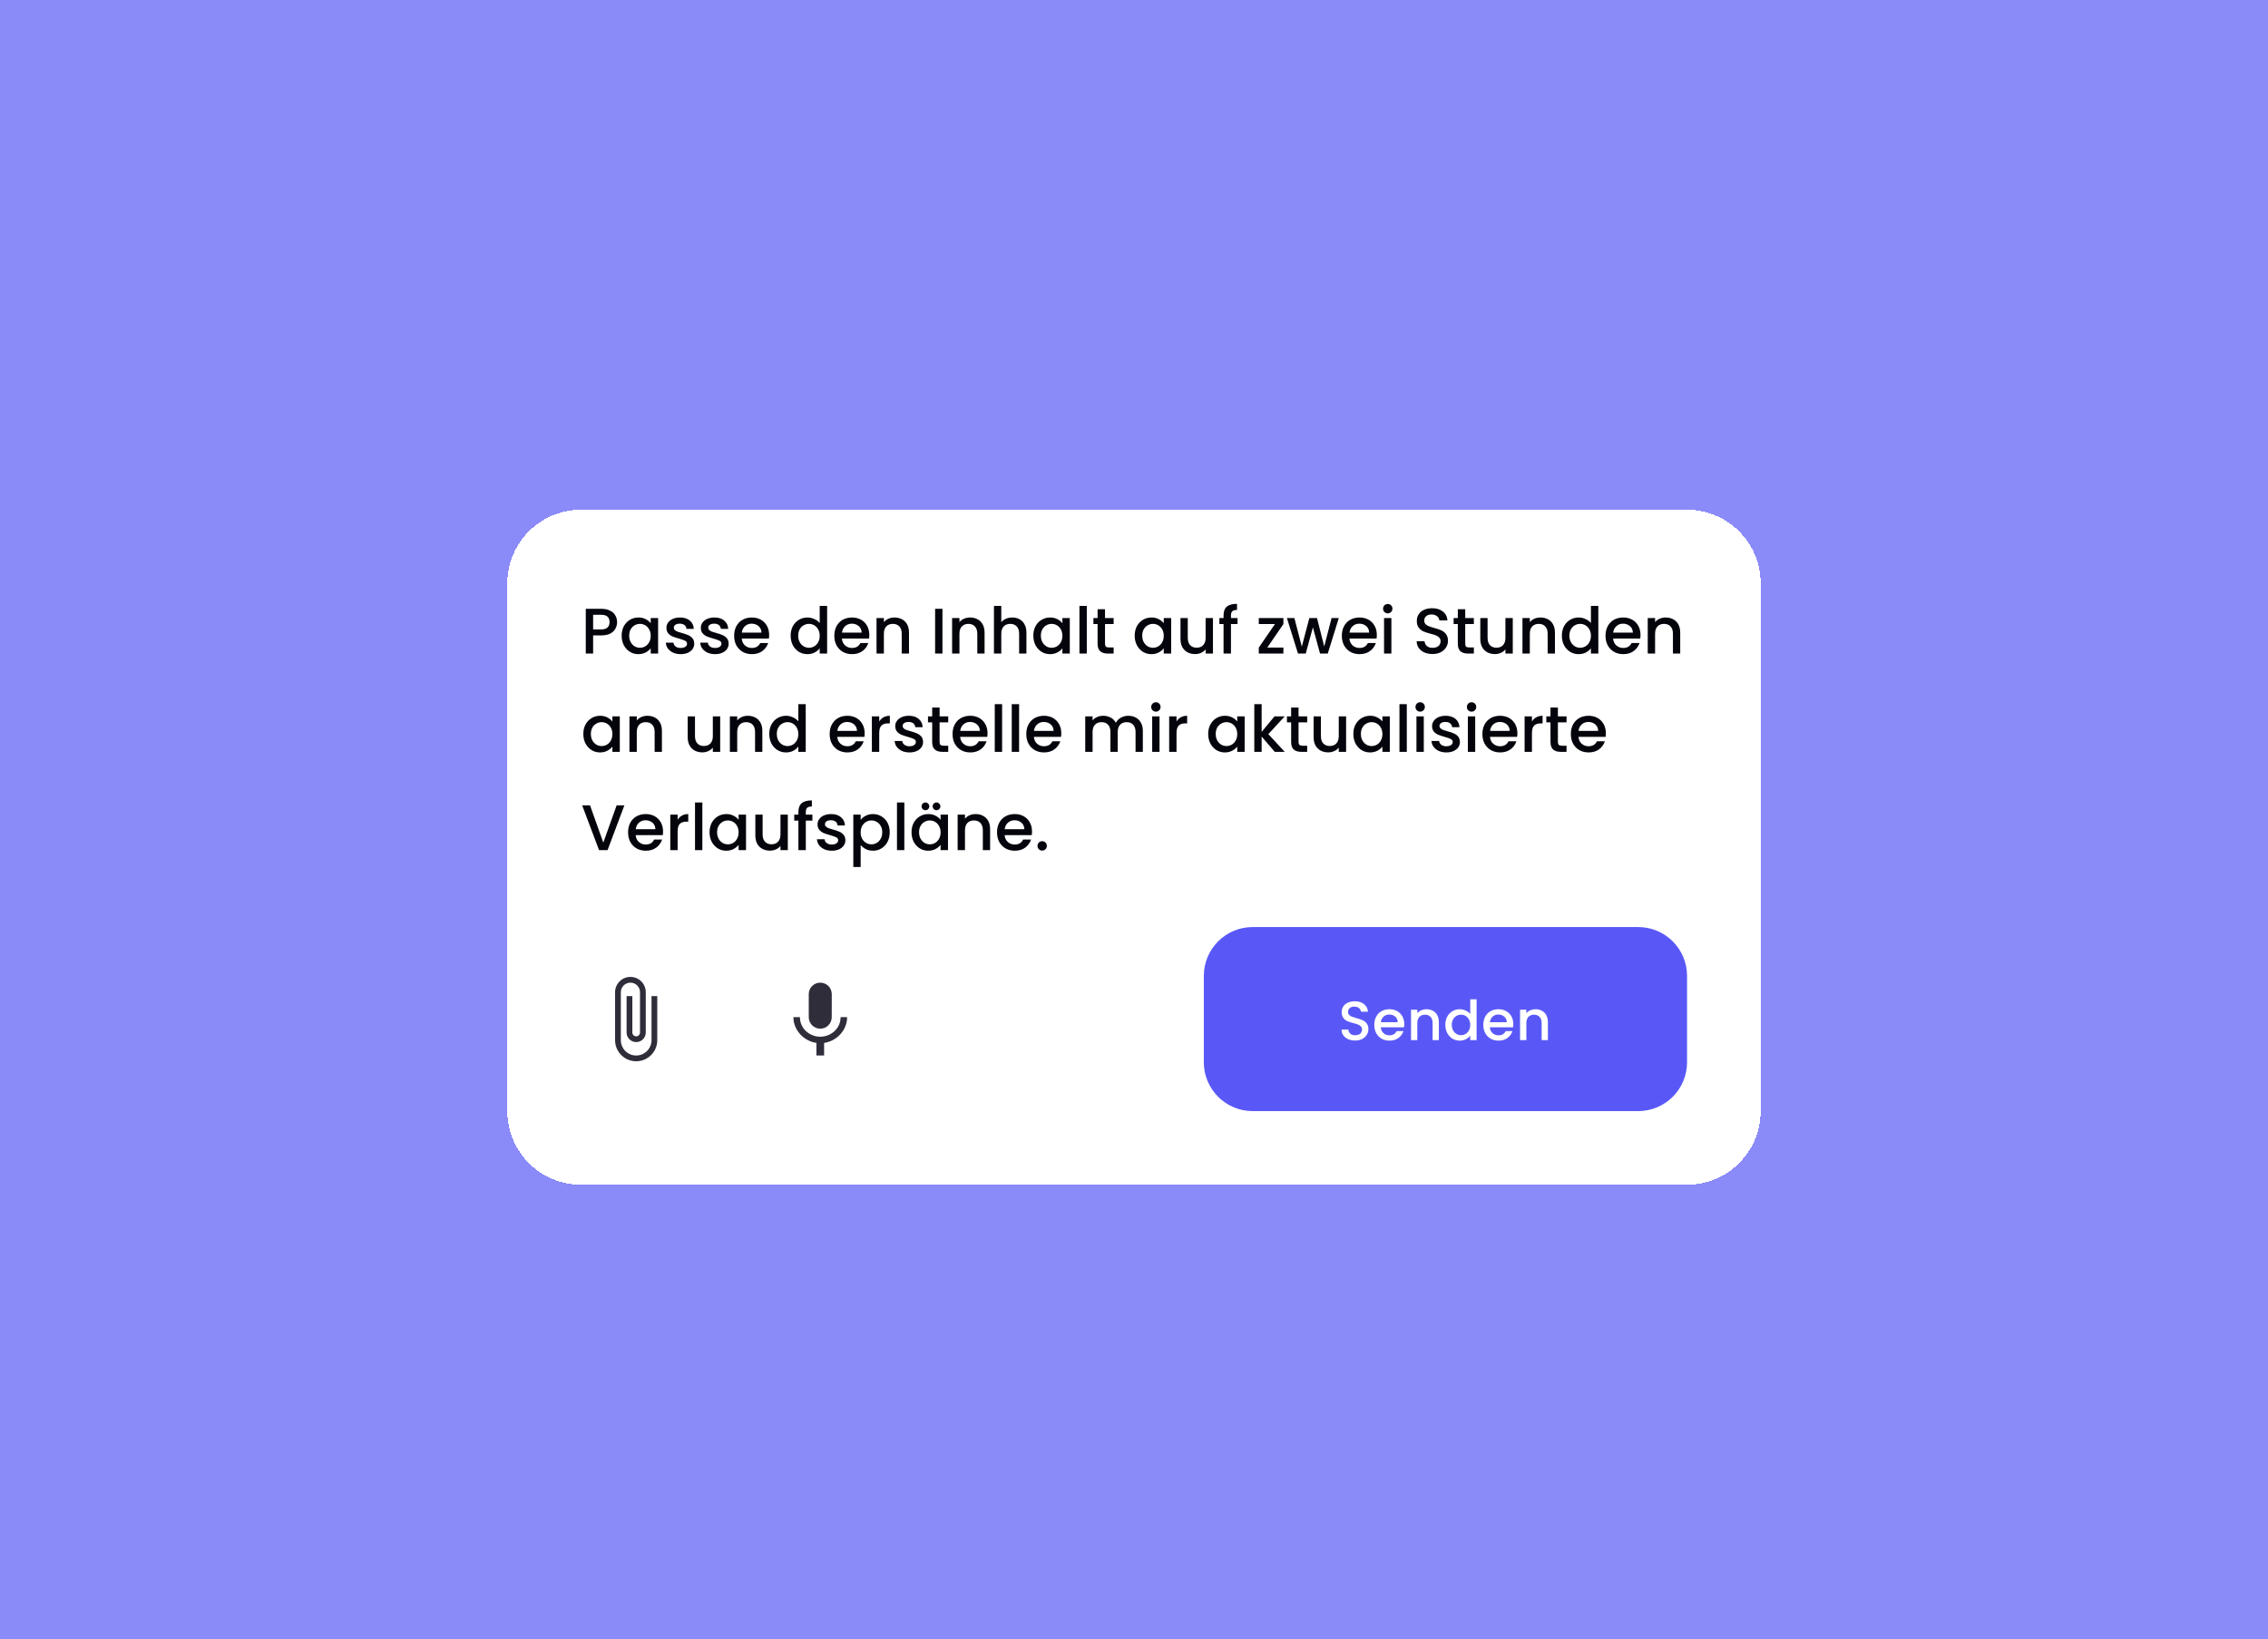
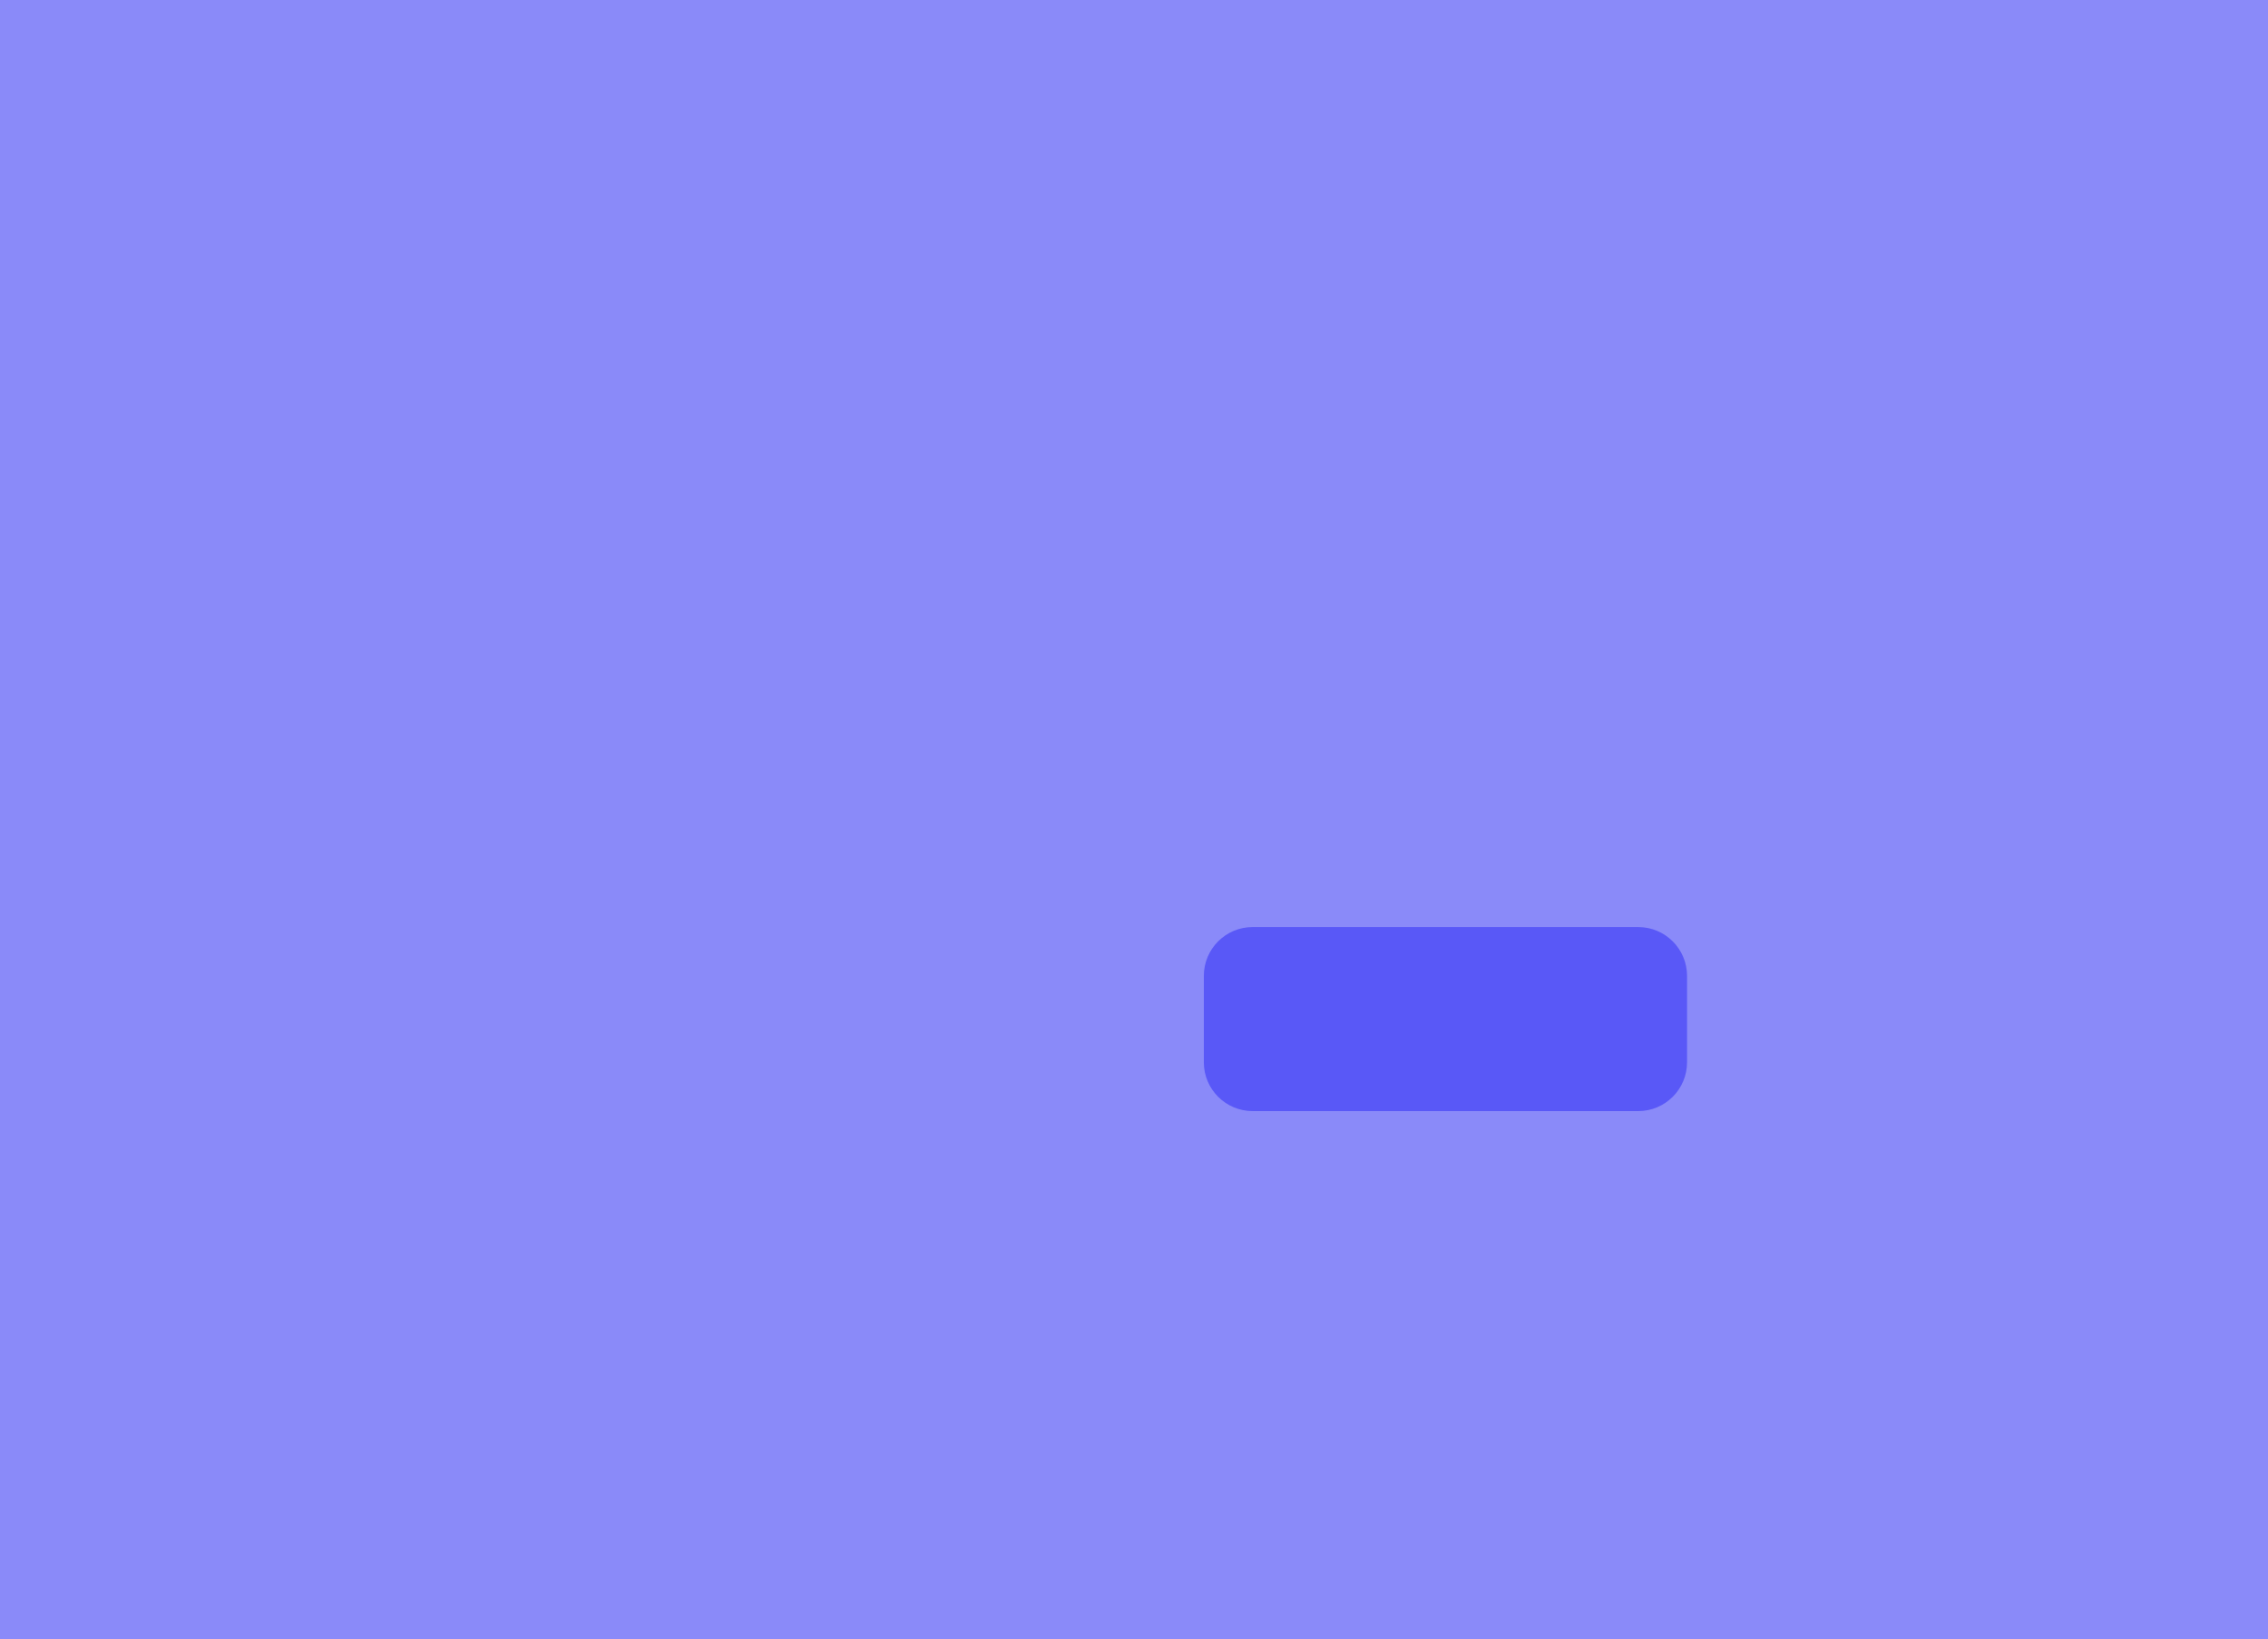
<svg xmlns="http://www.w3.org/2000/svg" width="646" height="467" viewBox="0 0 646 467" fill="none">
  <rect width="646" height="467" fill="#8A8AF9" />
  <g filter="url(#filter0_dd_9251_1137)">
-     <path d="M144.5 158.327C144.5 146.744 153.89 137.354 165.473 137.354H480.527C492.11 137.354 501.5 146.744 501.5 158.327V308.673C501.5 320.256 492.11 329.646 480.527 329.646H165.473C153.89 329.646 144.5 320.256 144.5 308.673V158.327Z" fill="white" shape-rendering="crispEdges" />
-     <path d="M175.769 169.371C175.769 170.019 175.616 170.631 175.31 171.206C175.004 171.781 174.515 172.252 173.842 172.619C173.169 172.974 172.306 173.151 171.254 173.151H168.942V178.327H166.85V165.572H171.254C172.233 165.572 173.059 165.744 173.732 166.086C174.417 166.416 174.924 166.869 175.255 167.444C175.597 168.019 175.769 168.661 175.769 169.371ZM171.254 171.445C172.049 171.445 172.643 171.267 173.034 170.913C173.426 170.546 173.622 170.032 173.622 169.371C173.622 167.976 172.832 167.279 171.254 167.279H168.942V171.445H171.254ZM177.067 173.225C177.067 172.209 177.275 171.31 177.691 170.527C178.119 169.744 178.694 169.139 179.416 168.71C180.15 168.27 180.957 168.05 181.838 168.05C182.633 168.05 183.325 168.209 183.912 168.527C184.511 168.833 184.988 169.218 185.343 169.683V168.215H187.454V178.327H185.343V176.822C184.988 177.299 184.505 177.697 183.893 178.015C183.282 178.333 182.584 178.492 181.801 178.492C180.933 178.492 180.137 178.272 179.416 177.831C178.694 177.378 178.119 176.755 177.691 175.959C177.275 175.152 177.067 174.24 177.067 173.225ZM185.343 173.262C185.343 172.564 185.196 171.959 184.903 171.445C184.621 170.931 184.248 170.539 183.783 170.27C183.318 170.001 182.817 169.867 182.278 169.867C181.74 169.867 181.239 170.001 180.774 170.27C180.309 170.527 179.929 170.913 179.636 171.426C179.354 171.928 179.214 172.528 179.214 173.225C179.214 173.922 179.354 174.534 179.636 175.06C179.929 175.586 180.309 175.99 180.774 176.271C181.251 176.54 181.752 176.675 182.278 176.675C182.817 176.675 183.318 176.54 183.783 176.271C184.248 176.002 184.621 175.611 184.903 175.097C185.196 174.571 185.343 173.959 185.343 173.262ZM193.872 178.492C193.077 178.492 192.361 178.351 191.725 178.07C191.101 177.776 190.605 177.385 190.238 176.895C189.871 176.394 189.675 175.837 189.651 175.225H191.816C191.853 175.653 192.055 176.014 192.422 176.308C192.801 176.589 193.272 176.73 193.835 176.73C194.422 176.73 194.875 176.62 195.193 176.4C195.524 176.167 195.689 175.874 195.689 175.519C195.689 175.14 195.505 174.858 195.138 174.675C194.783 174.491 194.214 174.289 193.431 174.069C192.673 173.861 192.055 173.659 191.578 173.463C191.101 173.268 190.685 172.968 190.33 172.564C189.987 172.161 189.816 171.628 189.816 170.968C189.816 170.429 189.975 169.94 190.293 169.5C190.611 169.047 191.064 168.692 191.651 168.435C192.251 168.178 192.936 168.05 193.707 168.05C194.857 168.05 195.78 168.343 196.478 168.931C197.187 169.506 197.567 170.295 197.616 171.298H195.524C195.487 170.845 195.303 170.484 194.973 170.215C194.643 169.946 194.196 169.811 193.633 169.811C193.083 169.811 192.661 169.915 192.367 170.123C192.073 170.331 191.927 170.607 191.927 170.949C191.927 171.218 192.024 171.445 192.22 171.628C192.416 171.812 192.655 171.959 192.936 172.069C193.217 172.167 193.633 172.295 194.184 172.454C194.918 172.65 195.517 172.852 195.982 173.06C196.459 173.255 196.869 173.549 197.212 173.941C197.554 174.332 197.732 174.852 197.744 175.501C197.744 176.076 197.585 176.589 197.267 177.042C196.949 177.495 196.496 177.85 195.909 178.106C195.334 178.363 194.655 178.492 193.872 178.492ZM203.675 178.492C202.88 178.492 202.164 178.351 201.528 178.07C200.904 177.776 200.408 177.385 200.041 176.895C199.674 176.394 199.479 175.837 199.454 175.225H201.62C201.656 175.653 201.858 176.014 202.225 176.308C202.604 176.589 203.075 176.73 203.638 176.73C204.225 176.73 204.678 176.62 204.996 176.4C205.327 176.167 205.492 175.874 205.492 175.519C205.492 175.14 205.308 174.858 204.941 174.675C204.586 174.491 204.018 174.289 203.234 174.069C202.476 173.861 201.858 173.659 201.381 173.463C200.904 173.268 200.488 172.968 200.133 172.564C199.791 172.161 199.619 171.628 199.619 170.968C199.619 170.429 199.778 169.94 200.096 169.5C200.414 169.047 200.867 168.692 201.454 168.435C202.054 168.178 202.739 168.05 203.51 168.05C204.66 168.05 205.584 168.343 206.281 168.931C206.99 169.506 207.37 170.295 207.419 171.298H205.327C205.29 170.845 205.106 170.484 204.776 170.215C204.446 169.946 203.999 169.811 203.436 169.811C202.886 169.811 202.464 169.915 202.17 170.123C201.876 170.331 201.73 170.607 201.73 170.949C201.73 171.218 201.828 171.445 202.023 171.628C202.219 171.812 202.458 171.959 202.739 172.069C203.02 172.167 203.436 172.295 203.987 172.454C204.721 172.65 205.32 172.852 205.785 173.06C206.263 173.255 206.672 173.549 207.015 173.941C207.358 174.332 207.535 174.852 207.547 175.501C207.547 176.076 207.388 176.589 207.07 177.042C206.752 177.495 206.299 177.85 205.712 178.106C205.137 178.363 204.458 178.492 203.675 178.492ZM219.075 173.023C219.075 173.402 219.051 173.745 219.002 174.051H211.276C211.337 174.858 211.637 175.507 212.175 175.996C212.713 176.485 213.374 176.73 214.157 176.73C215.283 176.73 216.078 176.259 216.543 175.317H218.8C218.494 176.247 217.937 177.011 217.13 177.611C216.335 178.198 215.344 178.492 214.157 178.492C213.191 178.492 212.322 178.278 211.551 177.85C210.793 177.409 210.193 176.797 209.753 176.014C209.324 175.219 209.11 174.302 209.11 173.262C209.11 172.222 209.318 171.31 209.734 170.527C210.162 169.732 210.756 169.12 211.514 168.692C212.285 168.264 213.166 168.05 214.157 168.05C215.111 168.05 215.962 168.258 216.708 168.674C217.454 169.09 218.035 169.677 218.451 170.435C218.867 171.182 219.075 172.044 219.075 173.023ZM216.891 172.362C216.879 171.592 216.604 170.974 216.066 170.509C215.527 170.044 214.861 169.811 214.065 169.811C213.343 169.811 212.726 170.044 212.212 170.509C211.698 170.962 211.392 171.579 211.294 172.362H216.891ZM225.204 173.225C225.204 172.209 225.412 171.31 225.828 170.527C226.256 169.744 226.831 169.139 227.553 168.71C228.287 168.27 229.101 168.05 229.994 168.05C230.654 168.05 231.303 168.197 231.939 168.49C232.587 168.772 233.101 169.151 233.48 169.628V164.746H235.591V178.327H233.48V176.803C233.138 177.293 232.661 177.697 232.049 178.015C231.45 178.333 230.758 178.492 229.975 178.492C229.094 178.492 228.287 178.272 227.553 177.831C226.831 177.378 226.256 176.755 225.828 175.959C225.412 175.152 225.204 174.24 225.204 173.225ZM233.48 173.262C233.48 172.564 233.334 171.959 233.04 171.445C232.759 170.931 232.385 170.539 231.921 170.27C231.456 170.001 230.954 169.867 230.416 169.867C229.877 169.867 229.376 170.001 228.911 170.27C228.446 170.527 228.067 170.913 227.773 171.426C227.492 171.928 227.351 172.528 227.351 173.225C227.351 173.922 227.492 174.534 227.773 175.06C228.067 175.586 228.446 175.99 228.911 176.271C229.388 176.54 229.89 176.675 230.416 176.675C230.954 176.675 231.456 176.54 231.921 176.271C232.385 176.002 232.759 175.611 233.04 175.097C233.334 174.571 233.48 173.959 233.48 173.262ZM247.606 173.023C247.606 173.402 247.582 173.745 247.533 174.051H239.807C239.868 174.858 240.168 175.507 240.706 175.996C241.244 176.485 241.905 176.73 242.688 176.73C243.814 176.73 244.609 176.259 245.074 175.317H247.331C247.025 176.247 246.469 177.011 245.661 177.611C244.866 178.198 243.875 178.492 242.688 178.492C241.722 178.492 240.853 178.278 240.082 177.85C239.324 177.409 238.724 176.797 238.284 176.014C237.856 175.219 237.641 174.302 237.641 173.262C237.641 172.222 237.849 171.31 238.265 170.527C238.694 169.732 239.287 169.12 240.045 168.692C240.816 168.264 241.697 168.05 242.688 168.05C243.642 168.05 244.493 168.258 245.239 168.674C245.985 169.09 246.566 169.677 246.982 170.435C247.398 171.182 247.606 172.044 247.606 173.023ZM245.423 172.362C245.41 171.592 245.135 170.974 244.597 170.509C244.058 170.044 243.392 169.811 242.596 169.811C241.875 169.811 241.257 170.044 240.743 170.509C240.229 170.962 239.923 171.579 239.825 172.362H245.423ZM254.767 168.05C255.562 168.05 256.272 168.215 256.896 168.545C257.532 168.876 258.027 169.365 258.382 170.013C258.737 170.662 258.914 171.445 258.914 172.362V178.327H256.841V172.674C256.841 171.769 256.614 171.078 256.162 170.601C255.709 170.111 255.091 169.867 254.308 169.867C253.525 169.867 252.901 170.111 252.436 170.601C251.984 171.078 251.757 171.769 251.757 172.674V178.327H249.665V168.215H251.757V169.371C252.1 168.955 252.534 168.631 253.06 168.398C253.599 168.166 254.167 168.05 254.767 168.05ZM268.442 165.572V178.327H266.35V165.572H268.442ZM276.291 168.05C277.086 168.05 277.796 168.215 278.42 168.545C279.056 168.876 279.551 169.365 279.906 170.013C280.261 170.662 280.438 171.445 280.438 172.362V178.327H278.364V172.674C278.364 171.769 278.138 171.078 277.685 170.601C277.233 170.111 276.615 169.867 275.832 169.867C275.049 169.867 274.425 170.111 273.96 170.601C273.507 171.078 273.281 171.769 273.281 172.674V178.327H271.189V168.215H273.281V169.371C273.624 168.955 274.058 168.631 274.584 168.398C275.122 168.166 275.691 168.05 276.291 168.05ZM288.337 168.05C289.108 168.05 289.793 168.215 290.392 168.545C291.004 168.876 291.481 169.365 291.824 170.013C292.179 170.662 292.356 171.445 292.356 172.362V178.327H290.282V172.674C290.282 171.769 290.056 171.078 289.603 170.601C289.151 170.111 288.533 169.867 287.75 169.867C286.967 169.867 286.343 170.111 285.878 170.601C285.425 171.078 285.199 171.769 285.199 172.674V178.327H283.107V164.746H285.199V169.389C285.554 168.961 286 168.631 286.539 168.398C287.089 168.166 287.689 168.05 288.337 168.05ZM294.327 173.225C294.327 172.209 294.535 171.31 294.951 170.527C295.379 169.744 295.954 169.139 296.676 168.71C297.41 168.27 298.218 168.05 299.099 168.05C299.894 168.05 300.585 168.209 301.172 168.527C301.772 168.833 302.249 169.218 302.604 169.683V168.215H304.714V178.327H302.604V176.822C302.249 177.299 301.766 177.697 301.154 178.015C300.542 178.333 299.845 178.492 299.062 178.492C298.193 178.492 297.398 178.272 296.676 177.831C295.954 177.378 295.379 176.755 294.951 175.959C294.535 175.152 294.327 174.24 294.327 173.225ZM302.604 173.262C302.604 172.564 302.457 171.959 302.163 171.445C301.882 170.931 301.509 170.539 301.044 170.27C300.579 170.001 300.077 169.867 299.539 169.867C299.001 169.867 298.499 170.001 298.034 170.27C297.569 170.527 297.19 170.913 296.896 171.426C296.615 171.928 296.474 172.528 296.474 173.225C296.474 173.922 296.615 174.534 296.896 175.06C297.19 175.586 297.569 175.99 298.034 176.271C298.511 176.54 299.013 176.675 299.539 176.675C300.077 176.675 300.579 176.54 301.044 176.271C301.509 176.002 301.882 175.611 302.163 175.097C302.457 174.571 302.604 173.959 302.604 173.262ZM309.554 164.746V178.327H307.462V164.746H309.554ZM314.742 169.922V175.519C314.742 175.898 314.827 176.173 314.999 176.345C315.182 176.504 315.488 176.583 315.916 176.583H317.201V178.327H315.549C314.607 178.327 313.885 178.106 313.384 177.666C312.882 177.226 312.631 176.51 312.631 175.519V169.922H311.438V168.215H312.631V165.701H314.742V168.215H317.201V169.922H314.742ZM323.199 173.225C323.199 172.209 323.407 171.31 323.823 170.527C324.251 169.744 324.826 169.139 325.548 168.71C326.282 168.27 327.089 168.05 327.97 168.05C328.766 168.05 329.457 168.209 330.044 168.527C330.643 168.833 331.121 169.218 331.475 169.683V168.215H333.586V178.327H331.475V176.822C331.121 177.299 330.637 177.697 330.026 178.015C329.414 178.333 328.717 178.492 327.934 178.492C327.065 178.492 326.27 178.272 325.548 177.831C324.826 177.378 324.251 176.755 323.823 175.959C323.407 175.152 323.199 174.24 323.199 173.225ZM331.475 173.262C331.475 172.564 331.329 171.959 331.035 171.445C330.754 170.931 330.38 170.539 329.916 170.27C329.451 170.001 328.949 169.867 328.411 169.867C327.872 169.867 327.371 170.001 326.906 170.27C326.441 170.527 326.062 170.913 325.768 171.426C325.487 171.928 325.346 172.528 325.346 173.225C325.346 173.922 325.487 174.534 325.768 175.06C326.062 175.586 326.441 175.99 326.906 176.271C327.383 176.54 327.885 176.675 328.411 176.675C328.949 176.675 329.451 176.54 329.916 176.271C330.38 176.002 330.754 175.611 331.035 175.097C331.329 174.571 331.475 173.959 331.475 173.262ZM345.491 168.215V178.327H343.399V177.134C343.069 177.55 342.634 177.88 342.096 178.125C341.57 178.357 341.007 178.473 340.408 178.473C339.613 178.473 338.897 178.308 338.261 177.978C337.637 177.648 337.141 177.158 336.774 176.51C336.419 175.861 336.242 175.078 336.242 174.161V168.215H338.316V173.849C338.316 174.754 338.542 175.452 338.995 175.941C339.447 176.418 340.065 176.657 340.848 176.657C341.631 176.657 342.249 176.418 342.702 175.941C343.167 175.452 343.399 174.754 343.399 173.849V168.215H345.491ZM352.491 169.922H350.619V178.327H348.508V169.922H347.316V168.215H348.508V167.499C348.508 166.337 348.814 165.493 349.426 164.967C350.05 164.428 351.023 164.159 352.344 164.159V165.903C351.708 165.903 351.261 166.025 351.004 166.27C350.747 166.502 350.619 166.912 350.619 167.499V168.215H352.491V169.922ZM360.966 176.62H365.553V178.327H358.543V176.62L363.149 169.922H358.543V168.215H365.553V169.922L360.966 176.62ZM381.33 168.215L378.192 178.327H375.99L373.953 170.858L371.916 178.327H369.714L366.557 168.215H368.686L370.797 176.345L372.944 168.215H375.128L377.183 176.308L379.275 168.215H381.33ZM392.161 173.023C392.161 173.402 392.137 173.745 392.088 174.051H384.362C384.423 174.858 384.723 175.507 385.261 175.996C385.8 176.485 386.46 176.73 387.243 176.73C388.369 176.73 389.164 176.259 389.629 175.317H391.886C391.58 176.247 391.024 177.011 390.216 177.611C389.421 178.198 388.43 178.492 387.243 178.492C386.277 178.492 385.408 178.278 384.637 177.85C383.879 177.409 383.279 176.797 382.839 176.014C382.411 175.219 382.197 174.302 382.197 173.262C382.197 172.222 382.405 171.31 382.82 170.527C383.249 169.732 383.842 169.12 384.601 168.692C385.371 168.264 386.252 168.05 387.243 168.05C388.198 168.05 389.048 168.258 389.794 168.674C390.54 169.09 391.122 169.677 391.538 170.435C391.953 171.182 392.161 172.044 392.161 173.023ZM389.978 172.362C389.965 171.592 389.69 170.974 389.152 170.509C388.613 170.044 387.947 169.811 387.151 169.811C386.43 169.811 385.812 170.044 385.298 170.509C384.784 170.962 384.478 171.579 384.38 172.362H389.978ZM395.285 166.875C394.905 166.875 394.587 166.747 394.33 166.49C394.073 166.233 393.945 165.915 393.945 165.536C393.945 165.156 394.073 164.838 394.33 164.581C394.587 164.324 394.905 164.196 395.285 164.196C395.652 164.196 395.964 164.324 396.221 164.581C396.478 164.838 396.606 165.156 396.606 165.536C396.606 165.915 396.478 166.233 396.221 166.49C395.964 166.747 395.652 166.875 395.285 166.875ZM396.312 168.215V178.327H394.22V168.215H396.312ZM408.029 178.455C407.172 178.455 406.402 178.308 405.716 178.015C405.031 177.709 404.493 177.281 404.102 176.73C403.71 176.18 403.514 175.537 403.514 174.803H405.753C405.802 175.354 406.016 175.806 406.395 176.161C406.787 176.516 407.331 176.693 408.029 176.693C408.751 176.693 409.313 176.522 409.717 176.18C410.121 175.825 410.323 175.372 410.323 174.821C410.323 174.393 410.194 174.045 409.937 173.775C409.693 173.506 409.381 173.298 409.001 173.151C408.634 173.005 408.121 172.846 407.46 172.674C406.628 172.454 405.949 172.234 405.423 172.014C404.909 171.781 404.469 171.426 404.102 170.949C403.734 170.472 403.551 169.836 403.551 169.041C403.551 168.307 403.734 167.664 404.102 167.114C404.469 166.563 404.982 166.141 405.643 165.848C406.304 165.554 407.068 165.407 407.937 165.407C409.173 165.407 410.182 165.719 410.965 166.343C411.76 166.955 412.201 167.799 412.286 168.876H409.974C409.937 168.411 409.717 168.013 409.313 167.683C408.91 167.352 408.377 167.187 407.717 167.187C407.117 167.187 406.628 167.34 406.249 167.646C405.869 167.952 405.68 168.392 405.68 168.967C405.68 169.359 405.796 169.683 406.028 169.94C406.273 170.185 406.579 170.38 406.946 170.527C407.313 170.674 407.815 170.833 408.451 171.004C409.295 171.237 409.98 171.469 410.506 171.702C411.045 171.934 411.497 172.295 411.864 172.784C412.244 173.262 412.433 173.904 412.433 174.711C412.433 175.36 412.256 175.972 411.901 176.547C411.558 177.122 411.051 177.586 410.378 177.941C409.717 178.284 408.934 178.455 408.029 178.455ZM417.343 169.922V175.519C417.343 175.898 417.428 176.173 417.599 176.345C417.783 176.504 418.089 176.583 418.517 176.583H419.802V178.327H418.15C417.208 178.327 416.486 178.106 415.984 177.666C415.483 177.226 415.232 176.51 415.232 175.519V169.922H414.039V168.215H415.232V165.701H417.343V168.215H419.802V169.922H417.343ZM430.887 168.215V178.327H428.795V177.134C428.465 177.55 428.031 177.88 427.492 178.125C426.966 178.357 426.403 178.473 425.804 178.473C425.009 178.473 424.293 178.308 423.657 177.978C423.033 177.648 422.537 177.158 422.17 176.51C421.816 175.861 421.638 175.078 421.638 174.161V168.215H423.712V173.849C423.712 174.754 423.938 175.452 424.391 175.941C424.844 176.418 425.461 176.657 426.244 176.657C427.027 176.657 427.645 176.418 428.098 175.941C428.563 175.452 428.795 174.754 428.795 173.849V168.215H430.887ZM438.749 168.05C439.545 168.05 440.254 168.215 440.878 168.545C441.514 168.876 442.01 169.365 442.365 170.013C442.72 170.662 442.897 171.445 442.897 172.362V178.327H440.823V172.674C440.823 171.769 440.597 171.078 440.144 170.601C439.691 170.111 439.074 169.867 438.291 169.867C437.508 169.867 436.884 170.111 436.419 170.601C435.966 171.078 435.74 171.769 435.74 172.674V178.327H433.648V168.215H435.74V169.371C436.082 168.955 436.517 168.631 437.043 168.398C437.581 168.166 438.15 168.05 438.749 168.05ZM444.868 173.225C444.868 172.209 445.076 171.31 445.492 170.527C445.92 169.744 446.495 169.139 447.217 168.71C447.951 168.27 448.765 168.05 449.658 168.05C450.319 168.05 450.967 168.197 451.603 168.49C452.252 168.772 452.765 169.151 453.145 169.628V164.746H455.255V178.327H453.145V176.803C452.802 177.293 452.325 177.697 451.713 178.015C451.114 178.333 450.423 178.492 449.64 178.492C448.759 178.492 447.951 178.272 447.217 177.831C446.495 177.378 445.92 176.755 445.492 175.959C445.076 175.152 444.868 174.24 444.868 173.225ZM453.145 173.262C453.145 172.564 452.998 171.959 452.704 171.445C452.423 170.931 452.05 170.539 451.585 170.27C451.12 170.001 450.618 169.867 450.08 169.867C449.542 169.867 449.04 170.001 448.575 170.27C448.11 170.527 447.731 170.913 447.437 171.426C447.156 171.928 447.015 172.528 447.015 173.225C447.015 173.922 447.156 174.534 447.437 175.06C447.731 175.586 448.11 175.99 448.575 176.271C449.052 176.54 449.554 176.675 450.08 176.675C450.618 176.675 451.12 176.54 451.585 176.271C452.05 176.002 452.423 175.611 452.704 175.097C452.998 174.571 453.145 173.959 453.145 173.262ZM467.271 173.023C467.271 173.402 467.246 173.745 467.197 174.051H459.471C459.532 174.858 459.832 175.507 460.37 175.996C460.909 176.485 461.569 176.73 462.352 176.73C463.478 176.73 464.273 176.259 464.738 175.317H466.995C466.69 176.247 466.133 177.011 465.325 177.611C464.53 178.198 463.539 178.492 462.352 178.492C461.386 178.492 460.517 178.278 459.746 177.85C458.988 177.409 458.388 176.797 457.948 176.014C457.52 175.219 457.306 174.302 457.306 173.262C457.306 172.222 457.514 171.31 457.93 170.527C458.358 169.732 458.951 169.12 459.71 168.692C460.481 168.264 461.361 168.05 462.352 168.05C463.307 168.05 464.157 168.258 464.903 168.674C465.65 169.09 466.231 169.677 466.647 170.435C467.063 171.182 467.271 172.044 467.271 173.023ZM465.087 172.362C465.075 171.592 464.799 170.974 464.261 170.509C463.723 170.044 463.056 169.811 462.261 169.811C461.539 169.811 460.921 170.044 460.407 170.509C459.893 170.962 459.587 171.579 459.49 172.362H465.087ZM474.431 168.05C475.226 168.05 475.936 168.215 476.56 168.545C477.196 168.876 477.692 169.365 478.047 170.013C478.401 170.662 478.579 171.445 478.579 172.362V178.327H476.505V172.674C476.505 171.769 476.279 171.078 475.826 170.601C475.373 170.111 474.755 169.867 473.972 169.867C473.189 169.867 472.565 170.111 472.101 170.601C471.648 171.078 471.422 171.769 471.422 172.674V178.327H469.329V168.215H471.422V169.371C471.764 168.955 472.198 168.631 472.725 168.398C473.263 168.166 473.832 168.05 474.431 168.05ZM166.152 201.225C166.152 200.209 166.36 199.31 166.776 198.527C167.205 197.744 167.78 197.139 168.501 196.71C169.235 196.27 170.043 196.05 170.924 196.05C171.719 196.05 172.41 196.209 172.998 196.527C173.597 196.833 174.074 197.218 174.429 197.683V196.215H176.539V206.327H174.429V204.822C174.074 205.299 173.591 205.697 172.979 206.015C172.367 206.333 171.67 206.492 170.887 206.492C170.018 206.492 169.223 206.272 168.501 205.831C167.78 205.378 167.205 204.755 166.776 203.959C166.36 203.152 166.152 202.24 166.152 201.225ZM174.429 201.262C174.429 200.564 174.282 199.959 173.989 199.445C173.707 198.931 173.334 198.539 172.869 198.27C172.404 198.001 171.903 197.867 171.364 197.867C170.826 197.867 170.324 198.001 169.859 198.27C169.395 198.527 169.015 198.913 168.722 199.426C168.44 199.928 168.3 200.528 168.3 201.225C168.3 201.922 168.44 202.534 168.722 203.06C169.015 203.586 169.395 203.99 169.859 204.271C170.337 204.54 170.838 204.675 171.364 204.675C171.903 204.675 172.404 204.54 172.869 204.271C173.334 204.002 173.707 203.611 173.989 203.097C174.282 202.571 174.429 201.959 174.429 201.262ZM184.389 196.05C185.184 196.05 185.894 196.215 186.518 196.545C187.154 196.876 187.65 197.365 188.004 198.013C188.359 198.662 188.537 199.445 188.537 200.362V206.327H186.463V200.674C186.463 199.769 186.236 199.078 185.784 198.601C185.331 198.111 184.713 197.867 183.93 197.867C183.147 197.867 182.523 198.111 182.058 198.601C181.606 199.078 181.379 199.769 181.379 200.674V206.327H179.287V196.215H181.379V197.371C181.722 196.955 182.156 196.631 182.682 196.398C183.221 196.166 183.79 196.05 184.389 196.05ZM205.13 196.215V206.327H203.038V205.134C202.707 205.55 202.273 205.88 201.735 206.125C201.209 206.357 200.646 206.473 200.046 206.473C199.251 206.473 198.535 206.308 197.899 205.978C197.275 205.648 196.78 205.158 196.413 204.51C196.058 203.861 195.881 203.078 195.881 202.161V196.215H197.954V201.849C197.954 202.754 198.181 203.452 198.633 203.941C199.086 204.418 199.704 204.657 200.487 204.657C201.27 204.657 201.888 204.418 202.34 203.941C202.805 203.452 203.038 202.754 203.038 201.849V196.215H205.13ZM212.992 196.05C213.787 196.05 214.497 196.215 215.121 196.545C215.757 196.876 216.252 197.365 216.607 198.013C216.962 198.662 217.139 199.445 217.139 200.362V206.327H215.066V200.674C215.066 199.769 214.839 199.078 214.387 198.601C213.934 198.111 213.316 197.867 212.533 197.867C211.75 197.867 211.126 198.111 210.661 198.601C210.209 199.078 209.982 199.769 209.982 200.674V206.327H207.89V196.215H209.982V197.371C210.325 196.955 210.759 196.631 211.285 196.398C211.823 196.166 212.392 196.05 212.992 196.05ZM219.111 201.225C219.111 200.209 219.319 199.31 219.734 198.527C220.163 197.744 220.738 197.139 221.46 196.71C222.194 196.27 223.007 196.05 223.9 196.05C224.561 196.05 225.209 196.197 225.846 196.49C226.494 196.772 227.008 197.151 227.387 197.628V192.746H229.498V206.327H227.387V204.803C227.045 205.293 226.567 205.697 225.956 206.015C225.356 206.333 224.665 206.492 223.882 206.492C223.001 206.492 222.194 206.272 221.46 205.831C220.738 205.378 220.163 204.755 219.734 203.959C219.319 203.152 219.111 202.24 219.111 201.225ZM227.387 201.262C227.387 200.564 227.24 199.959 226.947 199.445C226.665 198.931 226.292 198.539 225.827 198.27C225.362 198.001 224.861 197.867 224.322 197.867C223.784 197.867 223.282 198.001 222.818 198.27C222.353 198.527 221.973 198.913 221.68 199.426C221.398 199.928 221.258 200.528 221.258 201.225C221.258 201.922 221.398 202.534 221.68 203.06C221.973 203.586 222.353 203.99 222.818 204.271C223.295 204.54 223.796 204.675 224.322 204.675C224.861 204.675 225.362 204.54 225.827 204.271C226.292 204.002 226.665 203.611 226.947 203.097C227.24 202.571 227.387 201.959 227.387 201.262ZM246.28 201.023C246.28 201.402 246.256 201.745 246.207 202.051H238.481C238.542 202.858 238.842 203.507 239.38 203.996C239.918 204.485 240.579 204.73 241.362 204.73C242.487 204.73 243.283 204.259 243.748 203.317H246.005C245.699 204.247 245.142 205.011 244.335 205.611C243.54 206.198 242.549 206.492 241.362 206.492C240.395 206.492 239.527 206.278 238.756 205.85C237.997 205.409 237.398 204.797 236.958 204.014C236.529 203.219 236.315 202.302 236.315 201.262C236.315 200.222 236.523 199.31 236.939 198.527C237.367 197.732 237.961 197.12 238.719 196.692C239.49 196.264 240.371 196.05 241.362 196.05C242.316 196.05 243.167 196.258 243.913 196.674C244.659 197.09 245.24 197.677 245.656 198.435C246.072 199.182 246.28 200.044 246.28 201.023ZM244.096 200.362C244.084 199.592 243.809 198.974 243.27 198.509C242.732 198.044 242.065 197.811 241.27 197.811C240.548 197.811 239.93 198.044 239.417 198.509C238.903 198.962 238.597 199.579 238.499 200.362H244.096ZM250.431 197.683C250.737 197.169 251.141 196.772 251.642 196.49C252.156 196.197 252.762 196.05 253.459 196.05V198.215H252.927C252.107 198.215 251.483 198.423 251.055 198.839C250.639 199.255 250.431 199.977 250.431 201.005V206.327H248.339V196.215H250.431V197.683ZM259.052 206.492C258.257 206.492 257.542 206.351 256.905 206.07C256.281 205.776 255.786 205.385 255.419 204.895C255.052 204.394 254.856 203.837 254.832 203.225H256.997C257.034 203.653 257.236 204.014 257.603 204.308C257.982 204.589 258.453 204.73 259.016 204.73C259.603 204.73 260.056 204.62 260.374 204.4C260.704 204.167 260.869 203.874 260.869 203.519C260.869 203.14 260.686 202.858 260.319 202.675C259.964 202.491 259.395 202.289 258.612 202.069C257.854 201.861 257.236 201.659 256.759 201.463C256.281 201.268 255.865 200.968 255.511 200.564C255.168 200.161 254.997 199.628 254.997 198.968C254.997 198.429 255.156 197.94 255.474 197.5C255.792 197.047 256.245 196.692 256.832 196.435C257.431 196.178 258.117 196.05 258.887 196.05C260.037 196.05 260.961 196.343 261.658 196.931C262.368 197.506 262.747 198.295 262.796 199.298H260.704C260.667 198.845 260.484 198.484 260.154 198.215C259.823 197.946 259.377 197.811 258.814 197.811C258.263 197.811 257.841 197.915 257.548 198.123C257.254 198.331 257.107 198.607 257.107 198.949C257.107 199.218 257.205 199.445 257.401 199.628C257.597 199.812 257.835 199.959 258.117 200.069C258.398 200.167 258.814 200.295 259.364 200.454C260.099 200.65 260.698 200.852 261.163 201.06C261.64 201.255 262.05 201.549 262.392 201.941C262.735 202.332 262.912 202.852 262.925 203.501C262.925 204.076 262.766 204.589 262.448 205.042C262.129 205.495 261.677 205.85 261.09 206.106C260.515 206.363 259.835 206.492 259.052 206.492ZM267.626 197.922V203.519C267.626 203.898 267.712 204.173 267.883 204.345C268.066 204.504 268.372 204.583 268.801 204.583H270.085V206.327H268.433C267.491 206.327 266.77 206.106 266.268 205.666C265.766 205.226 265.516 204.51 265.516 203.519V197.922H264.323V196.215H265.516V193.701H267.626V196.215H270.085V197.922H267.626ZM281.281 201.023C281.281 201.402 281.256 201.745 281.208 202.051H273.481C273.543 202.858 273.842 203.507 274.381 203.996C274.919 204.485 275.58 204.73 276.363 204.73C277.488 204.73 278.283 204.259 278.748 203.317H281.006C280.7 204.247 280.143 205.011 279.336 205.611C278.54 206.198 277.549 206.492 276.363 206.492C275.396 206.492 274.528 206.278 273.757 205.85C272.998 205.409 272.399 204.797 271.958 204.014C271.53 203.219 271.316 202.302 271.316 201.262C271.316 200.222 271.524 199.31 271.94 198.527C272.368 197.732 272.962 197.12 273.72 196.692C274.491 196.264 275.372 196.05 276.363 196.05C277.317 196.05 278.167 196.258 278.914 196.674C279.66 197.09 280.241 197.677 280.657 198.435C281.073 199.182 281.281 200.044 281.281 201.023ZM279.097 200.362C279.085 199.592 278.81 198.974 278.271 198.509C277.733 198.044 277.066 197.811 276.271 197.811C275.549 197.811 274.931 198.044 274.417 198.509C273.904 198.962 273.598 199.579 273.5 200.362H279.097ZM285.432 192.746V206.327H283.34V192.746H285.432ZM290.271 192.746V206.327H288.179V192.746H290.271ZM302.285 201.023C302.285 201.402 302.26 201.745 302.212 202.051H294.486C294.547 202.858 294.846 203.507 295.385 203.996C295.923 204.485 296.584 204.73 297.367 204.73C298.492 204.73 299.288 204.259 299.752 203.317H302.01C301.704 204.247 301.147 205.011 300.34 205.611C299.544 206.198 298.553 206.492 297.367 206.492C296.4 206.492 295.532 206.278 294.761 205.85C294.002 205.409 293.403 204.797 292.962 204.014C292.534 203.219 292.32 202.302 292.32 201.262C292.32 200.222 292.528 199.31 292.944 198.527C293.372 197.732 293.966 197.12 294.724 196.692C295.495 196.264 296.376 196.05 297.367 196.05C298.321 196.05 299.171 196.258 299.918 196.674C300.664 197.09 301.245 197.677 301.661 198.435C302.077 199.182 302.285 200.044 302.285 201.023ZM300.101 200.362C300.089 199.592 299.814 198.974 299.275 198.509C298.737 198.044 298.07 197.811 297.275 197.811C296.553 197.811 295.935 198.044 295.421 198.509C294.908 198.962 294.602 199.579 294.504 200.362H300.101ZM321.351 196.05C322.147 196.05 322.856 196.215 323.48 196.545C324.116 196.876 324.612 197.365 324.967 198.013C325.334 198.662 325.517 199.445 325.517 200.362V206.327H323.444V200.674C323.444 199.769 323.217 199.078 322.765 198.601C322.312 198.111 321.694 197.867 320.911 197.867C320.128 197.867 319.504 198.111 319.039 198.601C318.586 199.078 318.36 199.769 318.36 200.674V206.327H316.286V200.674C316.286 199.769 316.06 199.078 315.607 198.601C315.155 198.111 314.537 197.867 313.754 197.867C312.971 197.867 312.347 198.111 311.882 198.601C311.429 199.078 311.203 199.769 311.203 200.674V206.327H309.111V196.215H311.203V197.371C311.546 196.955 311.98 196.631 312.506 196.398C313.032 196.166 313.595 196.05 314.194 196.05C315.002 196.05 315.724 196.221 316.36 196.564C316.996 196.906 317.485 197.402 317.828 198.05C318.134 197.438 318.611 196.955 319.259 196.6C319.908 196.233 320.605 196.05 321.351 196.05ZM329.244 194.875C328.865 194.875 328.546 194.747 328.29 194.49C328.033 194.233 327.904 193.915 327.904 193.536C327.904 193.156 328.033 192.838 328.29 192.581C328.546 192.324 328.865 192.196 329.244 192.196C329.611 192.196 329.923 192.324 330.18 192.581C330.437 192.838 330.565 193.156 330.565 193.536C330.565 193.915 330.437 194.233 330.18 194.49C329.923 194.747 329.611 194.875 329.244 194.875ZM330.272 196.215V206.327H328.179V196.215H330.272ZM335.11 197.683C335.416 197.169 335.82 196.772 336.322 196.49C336.835 196.197 337.441 196.05 338.138 196.05V198.215H337.606C336.786 198.215 336.163 198.423 335.734 198.839C335.318 199.255 335.11 199.977 335.11 201.005V206.327H333.018V196.215H335.11V197.683ZM344.131 201.225C344.131 200.209 344.339 199.31 344.755 198.527C345.183 197.744 345.758 197.139 346.48 196.71C347.214 196.27 348.022 196.05 348.903 196.05C349.698 196.05 350.389 196.209 350.976 196.527C351.576 196.833 352.053 197.218 352.408 197.683V196.215H354.518V206.327H352.408V204.822C352.053 205.299 351.57 205.697 350.958 206.015C350.346 206.333 349.649 206.492 348.866 206.492C347.997 206.492 347.202 206.272 346.48 205.831C345.758 205.378 345.183 204.755 344.755 203.959C344.339 203.152 344.131 202.24 344.131 201.225ZM352.408 201.262C352.408 200.564 352.261 199.959 351.967 199.445C351.686 198.931 351.313 198.539 350.848 198.27C350.383 198.001 349.881 197.867 349.343 197.867C348.805 197.867 348.303 198.001 347.838 198.27C347.373 198.527 346.994 198.913 346.7 199.426C346.419 199.928 346.278 200.528 346.278 201.225C346.278 201.922 346.419 202.534 346.7 203.06C346.994 203.586 347.373 203.99 347.838 204.271C348.315 204.54 348.817 204.675 349.343 204.675C349.881 204.675 350.383 204.54 350.848 204.271C351.313 204.002 351.686 203.611 351.967 203.097C352.261 202.571 352.408 201.959 352.408 201.262ZM361.267 201.28L365.928 206.327H363.102L359.358 201.977V206.327H357.266V192.746H359.358V200.638L363.029 196.215H365.928L361.267 201.28ZM369.868 197.922V203.519C369.868 203.898 369.954 204.173 370.125 204.345C370.309 204.504 370.615 204.583 371.043 204.583H372.328V206.327H370.676C369.734 206.327 369.012 206.106 368.51 205.666C368.009 205.226 367.758 204.51 367.758 203.519V197.922H366.565V196.215H367.758V193.701H369.868V196.215H372.328V197.922H369.868ZM383.413 196.215V206.327H381.321V205.134C380.991 205.55 380.556 205.88 380.018 206.125C379.492 206.357 378.929 206.473 378.33 206.473C377.535 206.473 376.819 206.308 376.183 205.978C375.559 205.648 375.063 205.158 374.696 204.51C374.341 203.861 374.164 203.078 374.164 202.161V196.215H376.238V201.849C376.238 202.754 376.464 203.452 376.917 203.941C377.369 204.418 377.987 204.657 378.77 204.657C379.553 204.657 380.171 204.418 380.624 203.941C381.089 203.452 381.321 202.754 381.321 201.849V196.215H383.413ZM385.476 201.225C385.476 200.209 385.684 199.31 386.1 198.527C386.528 197.744 387.103 197.139 387.825 196.71C388.559 196.27 389.367 196.05 390.248 196.05C391.043 196.05 391.734 196.209 392.321 196.527C392.921 196.833 393.398 197.218 393.753 197.683V196.215H395.863V206.327H393.753V204.822C393.398 205.299 392.915 205.697 392.303 206.015C391.691 206.333 390.994 206.492 390.211 206.492C389.342 206.492 388.547 206.272 387.825 205.831C387.103 205.378 386.528 204.755 386.1 203.959C385.684 203.152 385.476 202.24 385.476 201.225ZM393.753 201.262C393.753 200.564 393.606 199.959 393.312 199.445C393.031 198.931 392.658 198.539 392.193 198.27C391.728 198.001 391.226 197.867 390.688 197.867C390.15 197.867 389.648 198.001 389.183 198.27C388.718 198.527 388.339 198.913 388.045 199.426C387.764 199.928 387.623 200.528 387.623 201.225C387.623 201.922 387.764 202.534 388.045 203.06C388.339 203.586 388.718 203.99 389.183 204.271C389.66 204.54 390.162 204.675 390.688 204.675C391.226 204.675 391.728 204.54 392.193 204.271C392.658 204.002 393.031 203.611 393.312 203.097C393.606 202.571 393.753 201.959 393.753 201.262ZM400.703 192.746V206.327H398.611V192.746H400.703ZM404.514 194.875C404.135 194.875 403.817 194.747 403.56 194.49C403.303 194.233 403.175 193.915 403.175 193.536C403.175 193.156 403.303 192.838 403.56 192.581C403.817 192.324 404.135 192.196 404.514 192.196C404.881 192.196 405.193 192.324 405.45 192.581C405.707 192.838 405.836 193.156 405.836 193.536C405.836 193.915 405.707 194.233 405.45 194.49C405.193 194.747 404.881 194.875 404.514 194.875ZM405.542 196.215V206.327H403.45V196.215H405.542ZM411.959 206.492C411.164 206.492 410.448 206.351 409.812 206.07C409.188 205.776 408.692 205.385 408.325 204.895C407.958 204.394 407.763 203.837 407.738 203.225H409.904C409.94 203.653 410.142 204.014 410.509 204.308C410.889 204.589 411.36 204.73 411.922 204.73C412.51 204.73 412.962 204.62 413.28 204.4C413.611 204.167 413.776 203.874 413.776 203.519C413.776 203.14 413.592 202.858 413.225 202.675C412.871 202.491 412.302 202.289 411.519 202.069C410.76 201.861 410.142 201.659 409.665 201.463C409.188 201.268 408.772 200.968 408.417 200.564C408.075 200.161 407.903 199.628 407.903 198.968C407.903 198.429 408.062 197.94 408.38 197.5C408.699 197.047 409.151 196.692 409.738 196.435C410.338 196.178 411.023 196.05 411.794 196.05C412.944 196.05 413.868 196.343 414.565 196.931C415.275 197.506 415.654 198.295 415.703 199.298H413.611C413.574 198.845 413.39 198.484 413.06 198.215C412.73 197.946 412.283 197.811 411.72 197.811C411.17 197.811 410.748 197.915 410.454 198.123C410.161 198.331 410.014 198.607 410.014 198.949C410.014 199.218 410.112 199.445 410.307 199.628C410.503 199.812 410.742 199.959 411.023 200.069C411.305 200.167 411.72 200.295 412.271 200.454C413.005 200.65 413.605 200.852 414.069 201.06C414.547 201.255 414.956 201.549 415.299 201.941C415.642 202.332 415.819 202.852 415.831 203.501C415.831 204.076 415.672 204.589 415.354 205.042C415.036 205.495 414.583 205.85 413.996 206.106C413.421 206.363 412.742 206.492 411.959 206.492ZM419.156 194.875C418.777 194.875 418.459 194.747 418.202 194.49C417.945 194.233 417.817 193.915 417.817 193.536C417.817 193.156 417.945 192.838 418.202 192.581C418.459 192.324 418.777 192.196 419.156 192.196C419.523 192.196 419.835 192.324 420.092 192.581C420.349 192.838 420.478 193.156 420.478 193.536C420.478 193.915 420.349 194.233 420.092 194.49C419.835 194.747 419.523 194.875 419.156 194.875ZM420.184 196.215V206.327H418.092V196.215H420.184ZM432.198 201.023C432.198 201.402 432.174 201.745 432.125 202.051H424.399C424.46 202.858 424.76 203.507 425.298 203.996C425.836 204.485 426.497 204.73 427.28 204.73C428.406 204.73 429.201 204.259 429.666 203.317H431.923C431.617 204.247 431.06 205.011 430.253 205.611C429.458 206.198 428.467 206.492 427.28 206.492C426.313 206.492 425.445 206.278 424.674 205.85C423.915 205.409 423.316 204.797 422.876 204.014C422.447 203.219 422.233 202.302 422.233 201.262C422.233 200.222 422.441 199.31 422.857 198.527C423.285 197.732 423.879 197.12 424.637 196.692C425.408 196.264 426.289 196.05 427.28 196.05C428.234 196.05 429.085 196.258 429.831 196.674C430.577 197.09 431.158 197.677 431.574 198.435C431.99 199.182 432.198 200.044 432.198 201.023ZM430.014 200.362C430.002 199.592 429.727 198.974 429.189 198.509C428.65 198.044 427.983 197.811 427.188 197.811C426.466 197.811 425.849 198.044 425.335 198.509C424.821 198.962 424.515 199.579 424.417 200.362H430.014ZM436.349 197.683C436.655 197.169 437.059 196.772 437.56 196.49C438.074 196.197 438.68 196.05 439.377 196.05V198.215H438.845C438.025 198.215 437.401 198.423 436.973 198.839C436.557 199.255 436.349 199.977 436.349 201.005V206.327H434.257V196.215H436.349V197.683ZM443.741 197.922V203.519C443.741 203.898 443.827 204.173 443.998 204.345C444.181 204.504 444.487 204.583 444.915 204.583H446.2V206.327H444.548C443.606 206.327 442.885 206.106 442.383 205.666C441.881 205.226 441.631 204.51 441.631 203.519V197.922H440.438V196.215H441.631V193.701H443.741V196.215H446.2V197.922H443.741ZM457.396 201.023C457.396 201.402 457.371 201.745 457.322 202.051H449.596C449.658 202.858 449.957 203.507 450.496 203.996C451.034 204.485 451.695 204.73 452.478 204.73C453.603 204.73 454.398 204.259 454.863 203.317H457.121C456.815 204.247 456.258 205.011 455.451 205.611C454.655 206.198 453.664 206.492 452.478 206.492C451.511 206.492 450.642 206.278 449.872 205.85C449.113 205.409 448.514 204.797 448.073 204.014C447.645 203.219 447.431 202.302 447.431 201.262C447.431 200.222 447.639 199.31 448.055 198.527C448.483 197.732 449.076 197.12 449.835 196.692C450.606 196.264 451.487 196.05 452.478 196.05C453.432 196.05 454.282 196.258 455.029 196.674C455.775 197.09 456.356 197.677 456.772 198.435C457.188 199.182 457.396 200.044 457.396 201.023ZM455.212 200.362C455.2 199.592 454.925 198.974 454.386 198.509C453.848 198.044 453.181 197.811 452.386 197.811C451.664 197.811 451.046 198.044 450.532 198.509C450.019 198.962 449.713 199.579 449.615 200.362H455.212ZM177.842 221.572L173.053 234.327H170.63L165.822 221.572H168.061L171.841 232.18L175.64 221.572H177.842ZM188.86 229.023C188.86 229.402 188.835 229.745 188.786 230.051H181.06C181.121 230.858 181.421 231.507 181.959 231.996C182.498 232.485 183.158 232.73 183.941 232.73C185.067 232.73 185.862 232.259 186.327 231.317H188.584C188.278 232.247 187.722 233.011 186.914 233.611C186.119 234.198 185.128 234.492 183.941 234.492C182.975 234.492 182.106 234.278 181.335 233.85C180.577 233.409 179.977 232.797 179.537 232.014C179.109 231.219 178.895 230.302 178.895 229.262C178.895 228.222 179.103 227.31 179.519 226.527C179.947 225.732 180.54 225.12 181.299 224.692C182.069 224.264 182.95 224.05 183.941 224.05C184.896 224.05 185.746 224.258 186.492 224.674C187.238 225.09 187.82 225.677 188.236 226.435C188.652 227.182 188.86 228.044 188.86 229.023ZM186.676 228.362C186.663 227.592 186.388 226.974 185.85 226.509C185.312 226.044 184.645 225.811 183.85 225.811C183.128 225.811 182.51 226.044 181.996 226.509C181.482 226.962 181.176 227.579 181.078 228.362H186.676ZM193.01 225.683C193.316 225.169 193.72 224.772 194.222 224.49C194.736 224.197 195.341 224.05 196.038 224.05V226.215H195.506C194.687 226.215 194.063 226.423 193.634 226.839C193.218 227.255 193.01 227.977 193.01 229.005V234.327H190.918V224.215H193.01V225.683ZM200.054 220.746V234.327H197.962V220.746H200.054ZM202.103 229.225C202.103 228.209 202.311 227.31 202.727 226.527C203.155 225.744 203.73 225.139 204.452 224.71C205.186 224.27 205.994 224.05 206.874 224.05C207.67 224.05 208.361 224.209 208.948 224.527C209.548 224.833 210.025 225.218 210.38 225.683V224.215H212.49V234.327H210.38V232.822C210.025 233.299 209.542 233.697 208.93 234.015C208.318 234.333 207.621 234.492 206.838 234.492C205.969 234.492 205.174 234.272 204.452 233.831C203.73 233.378 203.155 232.755 202.727 231.959C202.311 231.152 202.103 230.24 202.103 229.225ZM210.38 229.262C210.38 228.564 210.233 227.959 209.939 227.445C209.658 226.931 209.285 226.539 208.82 226.27C208.355 226.001 207.853 225.867 207.315 225.867C206.777 225.867 206.275 226.001 205.81 226.27C205.345 226.527 204.966 226.913 204.672 227.426C204.391 227.928 204.25 228.528 204.25 229.225C204.25 229.922 204.391 230.534 204.672 231.06C204.966 231.586 205.345 231.99 205.81 232.271C206.287 232.54 206.789 232.675 207.315 232.675C207.853 232.675 208.355 232.54 208.82 232.271C209.285 232.002 209.658 231.611 209.939 231.097C210.233 230.571 210.38 229.959 210.38 229.262ZM224.395 224.215V234.327H222.303V233.134C221.973 233.55 221.539 233.88 221 234.125C220.474 234.357 219.911 234.473 219.312 234.473C218.517 234.473 217.801 234.308 217.165 233.978C216.541 233.648 216.045 233.158 215.678 232.51C215.324 231.861 215.146 231.078 215.146 230.161V224.215H217.22V229.849C217.22 230.754 217.446 231.452 217.899 231.941C218.352 232.418 218.969 232.657 219.752 232.657C220.535 232.657 221.153 232.418 221.606 231.941C222.071 231.452 222.303 230.754 222.303 229.849V224.215H224.395ZM231.395 225.922H229.523V234.327H227.413V225.922H226.22V224.215H227.413V223.499C227.413 222.337 227.719 221.493 228.33 220.967C228.954 220.428 229.927 220.159 231.248 220.159V221.903C230.612 221.903 230.165 222.025 229.908 222.27C229.652 222.502 229.523 222.912 229.523 223.499V224.215H231.395V225.922ZM236.919 234.492C236.124 234.492 235.408 234.351 234.772 234.07C234.148 233.776 233.653 233.385 233.286 232.895C232.919 232.394 232.723 231.837 232.699 231.225H234.864C234.901 231.653 235.103 232.014 235.47 232.308C235.849 232.589 236.32 232.73 236.883 232.73C237.47 232.73 237.923 232.62 238.241 232.4C238.571 232.167 238.736 231.874 238.736 231.519C238.736 231.14 238.553 230.858 238.186 230.675C237.831 230.491 237.262 230.289 236.479 230.069C235.72 229.861 235.103 229.659 234.625 229.463C234.148 229.268 233.732 228.968 233.378 228.564C233.035 228.161 232.864 227.628 232.864 226.968C232.864 226.429 233.023 225.94 233.341 225.5C233.659 225.047 234.112 224.692 234.699 224.435C235.298 224.178 235.983 224.05 236.754 224.05C237.904 224.05 238.828 224.343 239.525 224.931C240.235 225.506 240.614 226.295 240.663 227.298H238.571C238.534 226.845 238.351 226.484 238.02 226.215C237.69 225.946 237.244 225.811 236.681 225.811C236.13 225.811 235.708 225.915 235.415 226.123C235.121 226.331 234.974 226.607 234.974 226.949C234.974 227.218 235.072 227.445 235.268 227.628C235.463 227.812 235.702 227.959 235.983 228.069C236.265 228.167 236.681 228.295 237.231 228.454C237.965 228.65 238.565 228.852 239.03 229.06C239.507 229.255 239.917 229.549 240.259 229.941C240.602 230.332 240.779 230.852 240.792 231.501C240.792 232.076 240.633 232.589 240.314 233.042C239.996 233.495 239.544 233.85 238.956 234.106C238.381 234.363 237.702 234.492 236.919 234.492ZM245.144 225.701C245.499 225.236 245.982 224.845 246.594 224.527C247.206 224.209 247.897 224.05 248.668 224.05C249.549 224.05 250.35 224.27 251.072 224.71C251.806 225.139 252.381 225.744 252.797 226.527C253.213 227.31 253.421 228.209 253.421 229.225C253.421 230.24 253.213 231.152 252.797 231.959C252.381 232.755 251.806 233.378 251.072 233.831C250.35 234.272 249.549 234.492 248.668 234.492C247.897 234.492 247.212 234.339 246.612 234.033C246.013 233.715 245.523 233.323 245.144 232.859V239.135H243.052V224.215H245.144V225.701ZM251.292 229.225C251.292 228.528 251.145 227.928 250.852 227.426C250.57 226.913 250.191 226.527 249.714 226.27C249.249 226.001 248.747 225.867 248.209 225.867C247.683 225.867 247.181 226.001 246.704 226.27C246.239 226.539 245.86 226.931 245.566 227.445C245.285 227.959 245.144 228.564 245.144 229.262C245.144 229.959 245.285 230.571 245.566 231.097C245.86 231.611 246.239 232.002 246.704 232.271C247.181 232.54 247.683 232.675 248.209 232.675C248.747 232.675 249.249 232.54 249.714 232.271C250.191 231.99 250.57 231.586 250.852 231.06C251.145 230.534 251.292 229.922 251.292 229.225ZM257.582 220.746V234.327H255.49V220.746H257.582ZM259.631 229.225C259.631 228.209 259.839 227.31 260.255 226.527C260.683 225.744 261.258 225.139 261.98 224.71C262.714 224.27 263.522 224.05 264.403 224.05C265.198 224.05 265.889 224.209 266.476 224.527C267.076 224.833 267.553 225.218 267.908 225.683V224.215H270.018V234.327H267.908V232.822C267.553 233.299 267.07 233.697 266.458 234.015C265.846 234.333 265.149 234.492 264.366 234.492C263.497 234.492 262.702 234.272 261.98 233.831C261.258 233.378 260.683 232.755 260.255 231.959C259.839 231.152 259.631 230.24 259.631 229.225ZM267.908 229.262C267.908 228.564 267.761 227.959 267.467 227.445C267.186 226.931 266.813 226.539 266.348 226.27C265.883 226.001 265.381 225.867 264.843 225.867C264.305 225.867 263.803 226.001 263.338 226.27C262.873 226.527 262.494 226.913 262.2 227.426C261.919 227.928 261.778 228.528 261.778 229.225C261.778 229.922 261.919 230.534 262.2 231.06C262.494 231.586 262.873 231.99 263.338 232.271C263.815 232.54 264.317 232.675 264.843 232.675C265.381 232.675 265.883 232.54 266.348 232.271C266.813 232.002 267.186 231.611 267.467 231.097C267.761 230.571 267.908 229.959 267.908 229.262ZM263.595 222.949C263.289 222.949 263.026 222.845 262.806 222.637C262.598 222.416 262.494 222.153 262.494 221.848C262.494 221.542 262.598 221.285 262.806 221.077C263.026 220.857 263.289 220.746 263.595 220.746C263.901 220.746 264.158 220.857 264.366 221.077C264.586 221.285 264.696 221.542 264.696 221.848C264.696 222.153 264.586 222.416 264.366 222.637C264.158 222.845 263.901 222.949 263.595 222.949ZM266.752 222.949C266.446 222.949 266.183 222.845 265.962 222.637C265.754 222.416 265.65 222.153 265.65 221.848C265.65 221.542 265.754 221.285 265.962 221.077C266.183 220.857 266.446 220.746 266.752 220.746C267.057 220.746 267.314 220.857 267.522 221.077C267.743 221.285 267.853 221.542 267.853 221.848C267.853 222.153 267.743 222.416 267.522 222.637C267.314 222.845 267.057 222.949 266.752 222.949ZM277.868 224.05C278.663 224.05 279.373 224.215 279.997 224.545C280.633 224.876 281.128 225.365 281.483 226.013C281.838 226.662 282.015 227.445 282.015 228.362V234.327H279.942V228.674C279.942 227.769 279.715 227.078 279.263 226.601C278.81 226.111 278.192 225.867 277.409 225.867C276.626 225.867 276.002 226.111 275.537 226.601C275.084 227.078 274.858 227.769 274.858 228.674V234.327H272.766V224.215H274.858V225.371C275.201 224.955 275.635 224.631 276.161 224.398C276.699 224.166 277.268 224.05 277.868 224.05ZM293.951 229.023C293.951 229.402 293.927 229.745 293.878 230.051H286.152C286.213 230.858 286.513 231.507 287.051 231.996C287.59 232.485 288.25 232.73 289.033 232.73C290.159 232.73 290.954 232.259 291.419 231.317H293.676C293.37 232.247 292.814 233.011 292.006 233.611C291.211 234.198 290.22 234.492 289.033 234.492C288.067 234.492 287.198 234.278 286.427 233.85C285.669 233.409 285.069 232.797 284.629 232.014C284.201 231.219 283.987 230.302 283.987 229.262C283.987 228.222 284.194 227.31 284.61 226.527C285.039 225.732 285.632 225.12 286.391 224.692C287.161 224.264 288.042 224.05 289.033 224.05C289.987 224.05 290.838 224.258 291.584 224.674C292.33 225.09 292.912 225.677 293.327 226.435C293.743 227.182 293.951 228.044 293.951 229.023ZM291.768 228.362C291.755 227.592 291.48 226.974 290.942 226.509C290.403 226.044 289.737 225.811 288.941 225.811C288.22 225.811 287.602 226.044 287.088 226.509C286.574 226.962 286.268 227.579 286.17 228.362H291.768ZM296.854 234.455C296.475 234.455 296.157 234.327 295.9 234.07C295.643 233.813 295.515 233.495 295.515 233.115C295.515 232.736 295.643 232.418 295.9 232.161C296.157 231.904 296.475 231.776 296.854 231.776C297.221 231.776 297.533 231.904 297.79 232.161C298.047 232.418 298.176 232.736 298.176 233.115C298.176 233.495 298.047 233.813 297.79 234.07C297.533 234.327 297.221 234.455 296.854 234.455Z" fill="#04040C" />
-     <path d="M185.573 275.902V288.464C185.573 290.878 183.618 292.834 181.204 292.834C178.789 292.834 176.834 290.878 176.834 288.464V274.81C176.834 273.302 178.058 272.079 179.565 272.079C181.072 272.079 182.296 273.302 182.296 274.81V286.28C182.296 286.88 181.804 287.372 181.204 287.372C180.603 287.372 180.111 286.88 180.111 286.28V275.902H178.473V286.28C178.473 287.787 179.696 289.011 181.204 289.011C182.711 289.011 183.934 287.787 183.934 286.28V274.81C183.934 272.396 181.979 270.44 179.565 270.44C177.151 270.44 175.196 272.396 175.196 274.81V288.464C175.196 291.785 177.883 294.472 181.204 294.472C184.524 294.472 187.212 291.785 187.212 288.464V275.902H185.573Z" fill="#2F2D39" />
-     <path d="M233.637 285.187C235.45 285.187 236.903 283.724 236.903 281.91L236.914 275.356C236.914 273.543 235.45 272.079 233.637 272.079C231.824 272.079 230.36 273.543 230.36 275.356V281.91C230.36 283.724 231.824 285.187 233.637 285.187ZM239.427 281.91C239.427 285.187 236.652 287.481 233.637 287.481C230.622 287.481 227.847 285.187 227.847 281.91H225.99C225.99 285.646 228.962 288.716 232.545 289.251V292.834H234.729V289.251C238.312 288.727 241.284 285.646 241.284 281.91H239.427Z" fill="#2F2D39" />
    <path d="M342.889 270.153C342.889 262.469 349.118 256.24 356.802 256.24H466.614C474.298 256.24 480.527 262.469 480.527 270.153V294.76C480.527 302.444 474.298 308.673 466.614 308.673H356.802C349.118 308.673 342.889 302.444 342.889 294.76V270.153Z" fill="#5958F7" />
-     <path d="M385.99 288.567C385.256 288.567 384.595 288.441 384.008 288.189C383.421 287.927 382.96 287.56 382.624 287.088C382.288 286.616 382.121 286.066 382.121 285.436H384.04C384.082 285.908 384.265 286.296 384.59 286.6C384.926 286.905 385.392 287.057 385.99 287.057C386.609 287.057 387.091 286.91 387.437 286.616C387.783 286.312 387.956 285.924 387.956 285.452C387.956 285.085 387.846 284.786 387.626 284.556C387.416 284.325 387.149 284.147 386.824 284.021C386.509 283.895 386.069 283.759 385.503 283.612C384.789 283.423 384.207 283.234 383.757 283.045C383.316 282.846 382.939 282.542 382.624 282.133C382.309 281.724 382.152 281.179 382.152 280.497C382.152 279.868 382.309 279.317 382.624 278.846C382.939 278.374 383.379 278.012 383.945 277.76C384.512 277.508 385.167 277.383 385.912 277.383C386.971 277.383 387.836 277.65 388.507 278.185C389.189 278.709 389.566 279.433 389.64 280.356H387.658C387.626 279.957 387.437 279.616 387.091 279.333C386.745 279.05 386.289 278.908 385.723 278.908C385.209 278.908 384.789 279.04 384.464 279.302C384.139 279.564 383.977 279.941 383.977 280.434C383.977 280.77 384.076 281.048 384.276 281.268C384.485 281.478 384.747 281.645 385.062 281.771C385.377 281.897 385.807 282.033 386.352 282.18C387.076 282.38 387.663 282.579 388.114 282.778C388.575 282.977 388.963 283.287 389.278 283.706C389.603 284.115 389.765 284.666 389.765 285.358C389.765 285.914 389.613 286.438 389.309 286.931C389.016 287.424 388.58 287.822 388.004 288.126C387.437 288.42 386.766 288.567 385.99 288.567ZM399.982 283.911C399.982 284.236 399.961 284.529 399.919 284.791H393.297C393.349 285.484 393.606 286.039 394.068 286.459C394.529 286.878 395.095 287.088 395.767 287.088C396.731 287.088 397.413 286.684 397.812 285.877H399.746C399.484 286.674 399.007 287.329 398.315 287.843C397.633 288.346 396.784 288.598 395.767 288.598C394.938 288.598 394.194 288.415 393.533 288.048C392.883 287.67 392.369 287.146 391.991 286.475C391.624 285.793 391.441 285.006 391.441 284.115C391.441 283.224 391.619 282.442 391.976 281.771C392.343 281.09 392.851 280.565 393.501 280.198C394.162 279.831 394.917 279.648 395.767 279.648C396.585 279.648 397.313 279.826 397.953 280.183C398.593 280.539 399.091 281.042 399.447 281.693C399.804 282.332 399.982 283.072 399.982 283.911ZM398.11 283.344C398.1 282.684 397.864 282.154 397.403 281.756C396.941 281.357 396.37 281.158 395.688 281.158C395.069 281.158 394.54 281.357 394.099 281.756C393.659 282.144 393.397 282.673 393.313 283.344H398.11ZM406.277 279.648C406.959 279.648 407.567 279.789 408.102 280.072C408.647 280.356 409.072 280.775 409.376 281.331C409.68 281.887 409.832 282.558 409.832 283.344V288.457H408.055V283.612C408.055 282.836 407.861 282.243 407.473 281.834C407.085 281.415 406.555 281.205 405.884 281.205C405.213 281.205 404.678 281.415 404.279 281.834C403.891 282.243 403.697 282.836 403.697 283.612V288.457H401.904V279.789H403.697V280.78C403.991 280.424 404.363 280.146 404.814 279.947C405.276 279.747 405.763 279.648 406.277 279.648ZM411.679 284.084C411.679 283.213 411.857 282.442 412.214 281.771C412.581 281.1 413.074 280.581 413.693 280.214C414.322 279.837 415.019 279.648 415.785 279.648C416.351 279.648 416.907 279.774 417.452 280.025C418.008 280.266 418.448 280.592 418.773 281.001V276.816H420.582V288.457H418.773V287.151C418.48 287.57 418.071 287.916 417.546 288.189C417.033 288.462 416.44 288.598 415.769 288.598C415.014 288.598 414.322 288.409 413.693 288.032C413.074 287.644 412.581 287.109 412.214 286.427C411.857 285.735 411.679 284.954 411.679 284.084ZM418.773 284.115C418.773 283.517 418.647 282.998 418.396 282.558C418.155 282.117 417.835 281.782 417.436 281.551C417.038 281.32 416.608 281.205 416.146 281.205C415.685 281.205 415.255 281.32 414.857 281.551C414.458 281.771 414.133 282.102 413.881 282.542C413.64 282.972 413.519 283.486 413.519 284.084C413.519 284.681 413.64 285.206 413.881 285.657C414.133 286.108 414.458 286.454 414.857 286.695C415.266 286.925 415.695 287.041 416.146 287.041C416.608 287.041 417.038 286.925 417.436 286.695C417.835 286.464 418.155 286.129 418.396 285.688C418.647 285.237 418.773 284.713 418.773 284.115ZM431.039 283.911C431.039 284.236 431.018 284.529 430.976 284.791H424.353C424.406 285.484 424.663 286.039 425.124 286.459C425.585 286.878 426.152 287.088 426.823 287.088C427.788 287.088 428.469 286.684 428.868 285.877H430.803C430.54 286.674 430.063 287.329 429.371 287.843C428.69 288.346 427.84 288.598 426.823 288.598C425.994 288.598 425.25 288.415 424.589 288.048C423.939 287.67 423.425 287.146 423.048 286.475C422.681 285.793 422.497 285.006 422.497 284.115C422.497 283.224 422.675 282.442 423.032 281.771C423.399 281.09 423.908 280.565 424.558 280.198C425.218 279.831 425.973 279.648 426.823 279.648C427.641 279.648 428.37 279.826 429.009 280.183C429.649 280.539 430.147 281.042 430.504 281.693C430.86 282.332 431.039 283.072 431.039 283.911ZM429.167 283.344C429.156 282.684 428.92 282.154 428.459 281.756C427.997 281.357 427.426 281.158 426.744 281.158C426.126 281.158 425.596 281.357 425.156 281.756C424.715 282.144 424.453 282.673 424.369 283.344H429.167ZM437.333 279.648C438.015 279.648 438.623 279.789 439.158 280.072C439.703 280.356 440.128 280.775 440.432 281.331C440.736 281.887 440.888 282.558 440.888 283.344V288.457H439.111V283.612C439.111 282.836 438.917 282.243 438.529 281.834C438.141 281.415 437.611 281.205 436.94 281.205C436.269 281.205 435.734 281.415 435.336 281.834C434.948 282.243 434.754 282.836 434.754 283.612V288.457H432.961V279.789H434.754V280.78C435.047 280.424 435.42 280.146 435.871 279.947C436.332 279.747 436.82 279.648 437.333 279.648Z" fill="white" />
  </g>
  <defs>
    <filter id="filter0_dd_9251_1137" x="99.932" y="95.407" width="446.137" height="281.43" filterUnits="userSpaceOnUse" color-interpolation-filters="sRGB">
      <feFlood flood-opacity="0" result="BackgroundImageFix" />
      <feColorMatrix in="SourceAlpha" type="matrix" values="0 0 0 0 0 0 0 0 0 0 0 0 0 0 0 0 0 0 127 0" result="hardAlpha" />
      <feMorphology radius="5.243" operator="erode" in="SourceAlpha" result="effect1_dropShadow_9251_1137" />
      <feOffset dy="5.243" />
      <feGaussianBlur stdDeviation="5.243" />
      <feComposite in2="hardAlpha" operator="out" />
      <feColorMatrix type="matrix" values="0 0 0 0 0 0 0 0 0 0 0 0 0 0 0 0 0 0 0.03 0" />
      <feBlend mode="normal" in2="BackgroundImageFix" result="effect1_dropShadow_9251_1137" />
      <feColorMatrix in="SourceAlpha" type="matrix" values="0 0 0 0 0 0 0 0 0 0 0 0 0 0 0 0 0 0 127 0" result="hardAlpha" />
      <feMorphology radius="2.622" operator="dilate" in="SourceAlpha" result="effect2_dropShadow_9251_1137" />
      <feOffset dy="2.622" />
      <feGaussianBlur stdDeviation="20.973" />
      <feComposite in2="hardAlpha" operator="out" />
      <feColorMatrix type="matrix" values="0 0 0 0 0.047 0 0 0 0 0.043 0 0 0 0 0.694 0 0 0 0.08 0" />
      <feBlend mode="normal" in2="effect1_dropShadow_9251_1137" result="effect2_dropShadow_9251_1137" />
      <feBlend mode="normal" in="SourceGraphic" in2="effect2_dropShadow_9251_1137" result="shape" />
    </filter>
  </defs>
</svg>